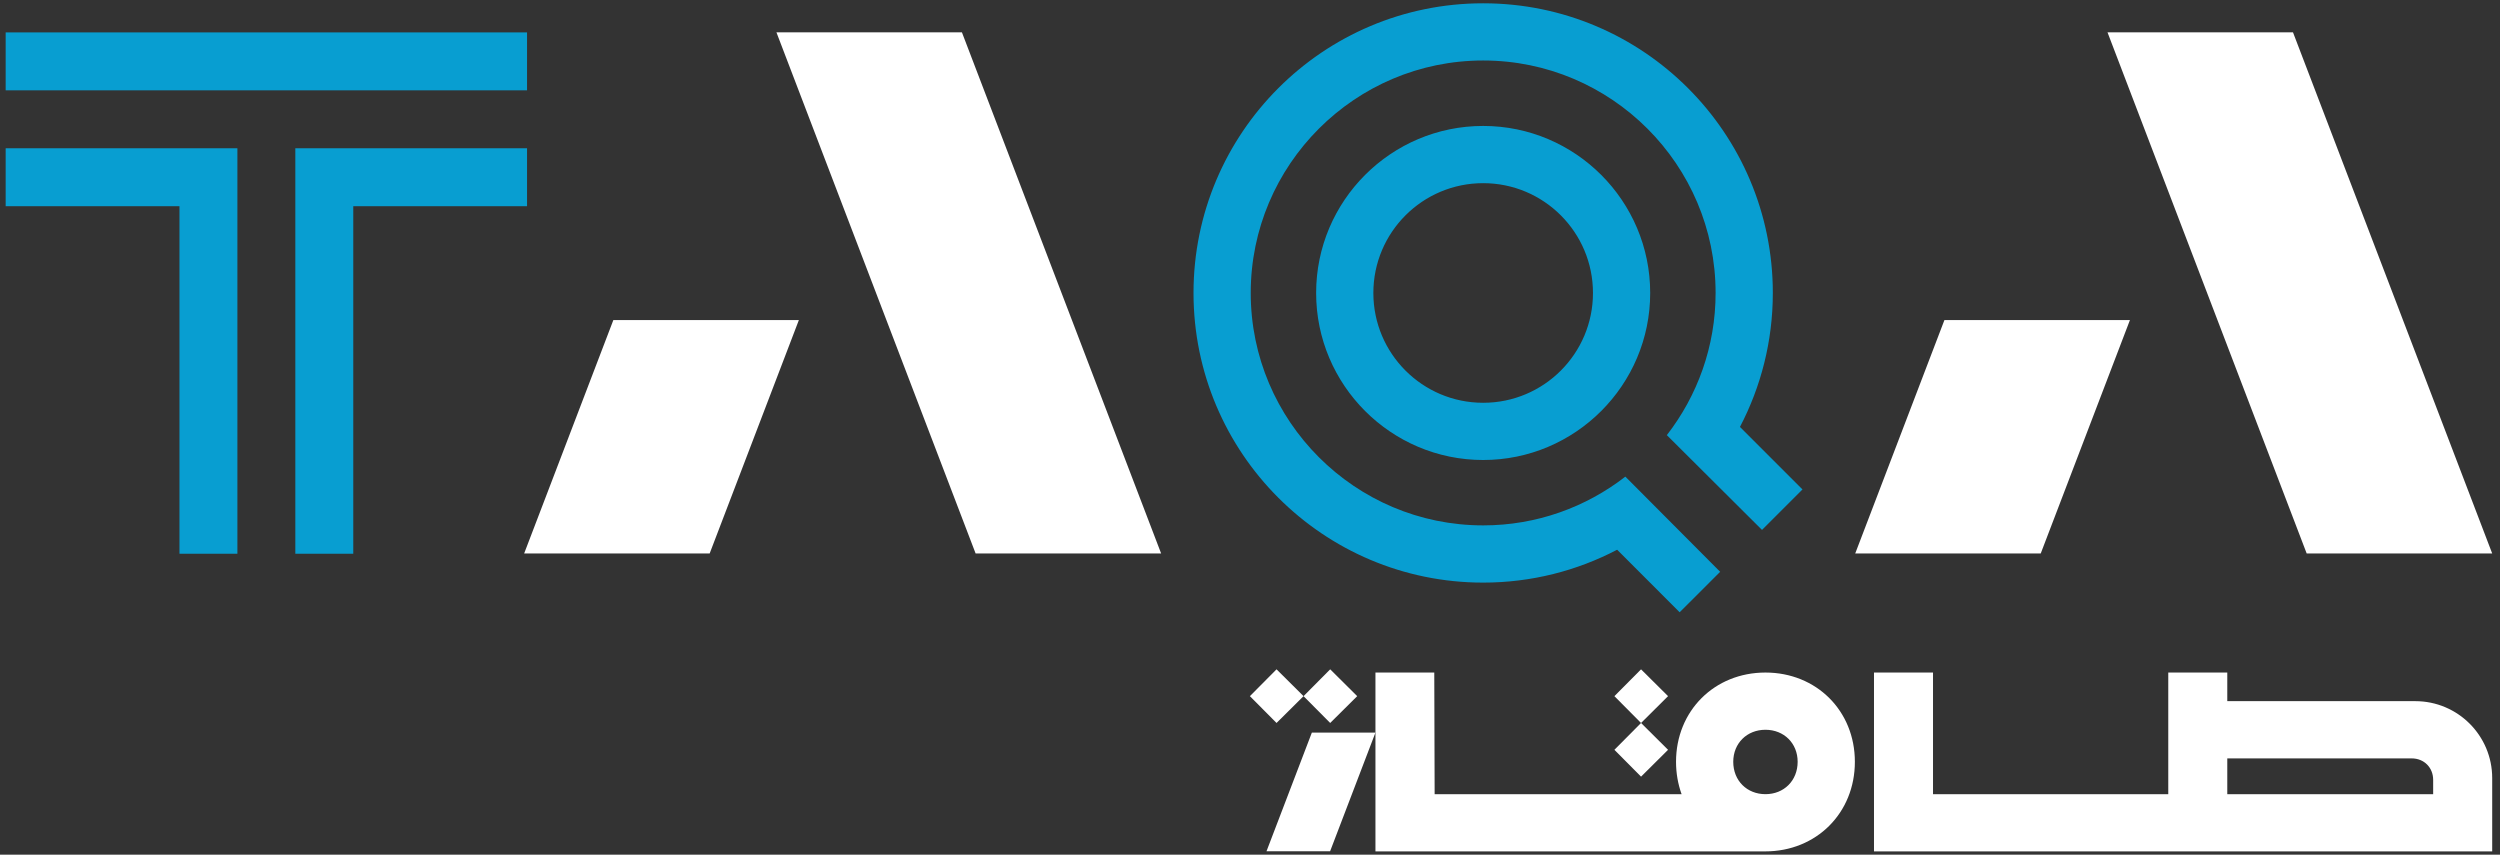
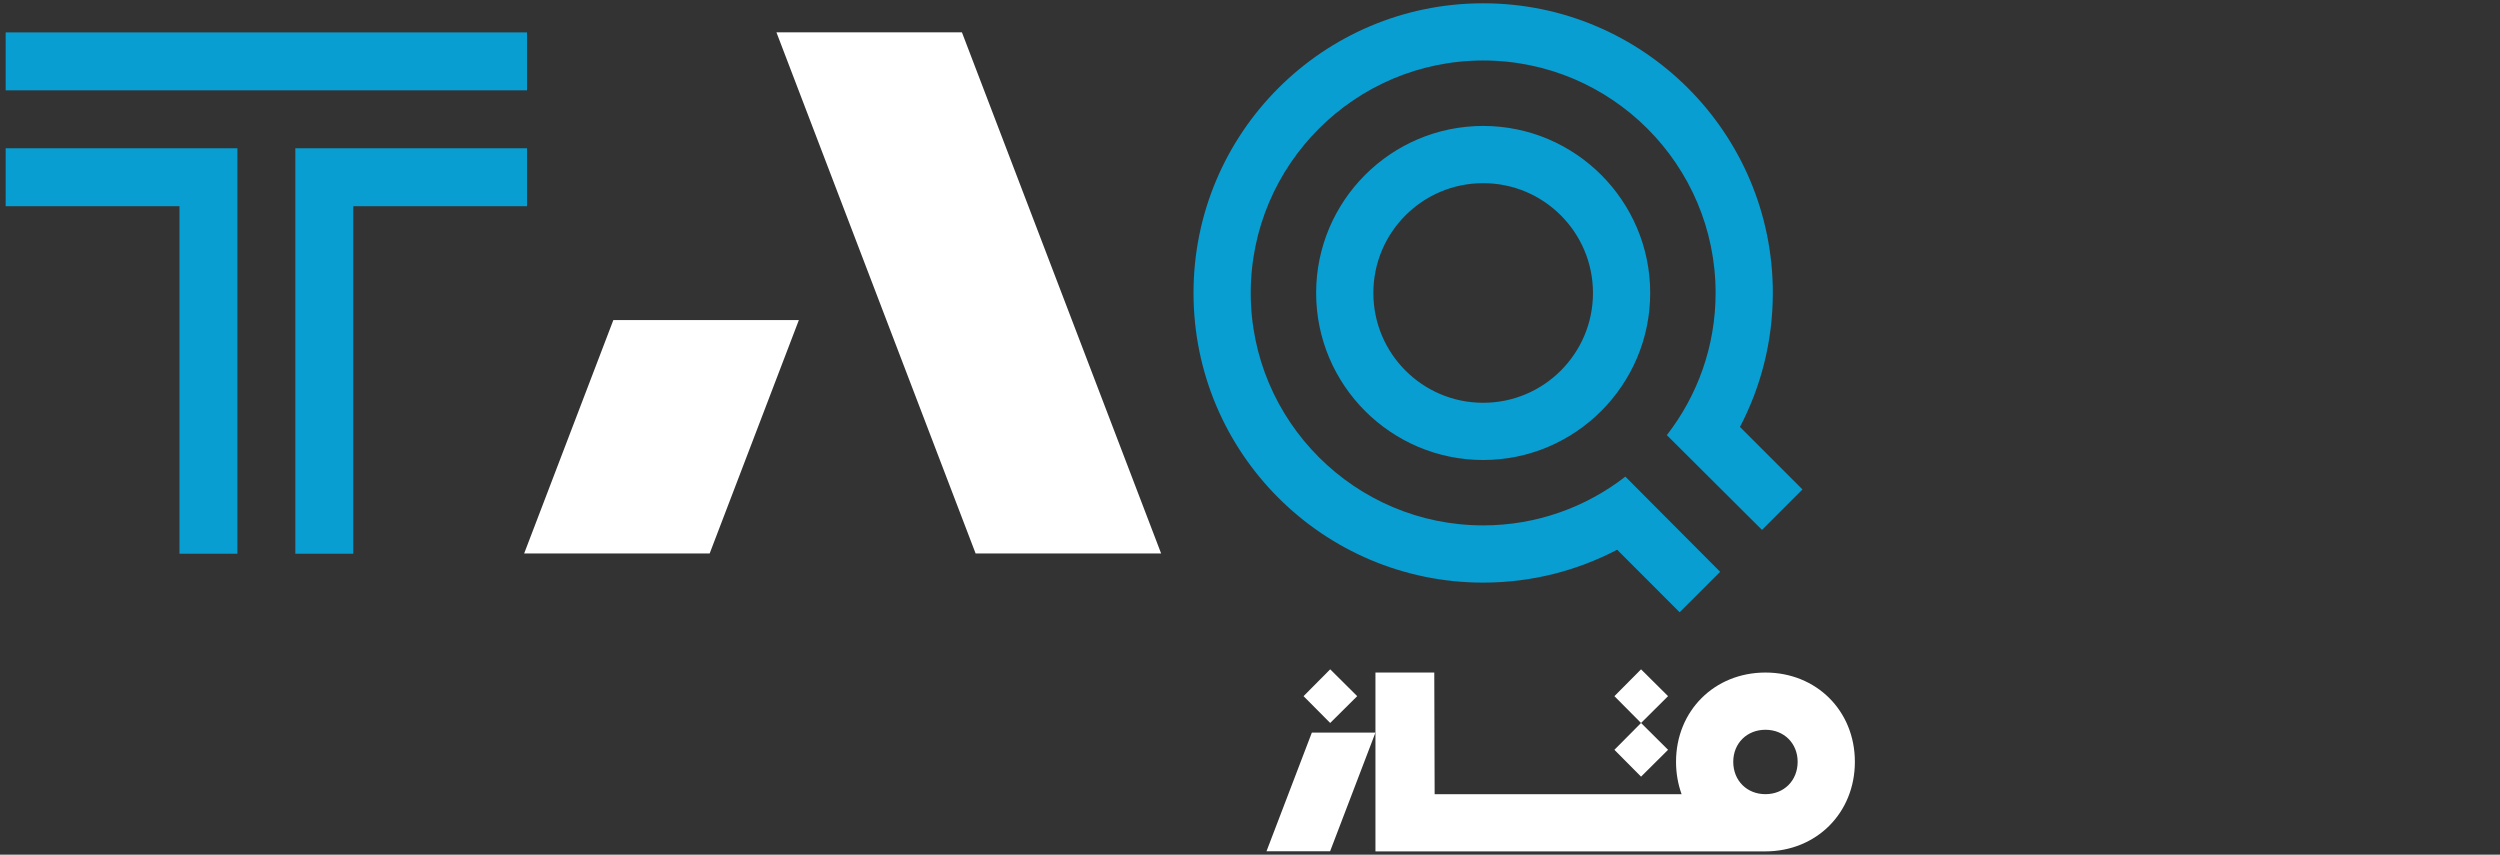
<svg xmlns="http://www.w3.org/2000/svg" version="1.0" id="Layer_1" x="0px" y="0px" viewBox="0 0 117 40" enable-background="new 0 0 117 40" xml:space="preserve">
  <rect x="0" y="0" width="117" height="40" fill="#333333" stroke="none" />
  <g>
    <g>
      <g>
        <polygon fill="#FFFFFF" points="76.801,31.325 75.554,32.58 76.801,33.836 78.065,32.58    " />
        <polygon fill="#FFFFFF" points="76.801,36.347 78.065,35.091 76.801,33.835 75.554,35.091    " />
-         <path fill="#FFFFFF" d="M116.635,39.845v-3.432c0-1.988-1.611-3.599-3.599-3.599h-8.799v-1.339h-2.762v5.692h-11.01v-5.692     h-2.762v8.37H116.635z M113.873,37.167h-9.636v-1.674h8.631c0.577,0,1.004,0.427,1.004,1.004V37.167z" />
        <path fill="#FFFFFF" d="M82.614,39.845c2.394,0,4.194-1.799,4.194-4.193c0-2.386-1.8-4.177-4.185-4.177     c-2.386,0-4.185,1.791-4.185,4.177c0,0.536,0.092,1.046,0.26,1.515H67.141l-0.017-5.692h-2.753v2.804v5.566H82.614z      M82.623,37.167c-0.862,0-1.507-0.628-1.507-1.515c0-0.871,0.645-1.499,1.507-1.499c0.862,0,1.507,0.628,1.507,1.499     C84.129,36.539,83.485,37.167,82.623,37.167" />
-         <polygon fill="#FFFFFF" points="61.006,32.58 59.742,31.324 58.495,32.58 59.742,33.835    " />
        <polygon fill="#FFFFFF" points="63.517,32.58 62.253,31.324 61.006,32.58 62.253,33.835    " />
        <g>
          <polygon fill="#FFFFFF" points="59.272,39.839 62.249,39.839 64.371,34.285 61.395,34.285     " />
        </g>
      </g>
    </g>
    <g>
      <g>
        <path fill="#089ED1" d="M24.666,4.227H0.265V1.516h24.401V4.227z M76.067,22.306c-1.842,1.429-4.15,2.282-6.655,2.282     c-5.998,0-10.878-4.88-10.878-10.878c0-5.998,4.88-10.879,10.878-10.879c5.998,0,10.878,4.88,10.878,10.879     c0,2.505-0.854,4.814-2.282,6.654l4.454,4.436l1.894-1.894l-2.926-2.926c0.98-1.875,1.538-4.007,1.538-6.27     c0-7.487-6.069-13.556-13.556-13.556c-7.487,0-13.556,6.069-13.556,13.556c0,7.486,6.069,13.556,13.556,13.556     c2.262,0,4.394-0.557,6.27-1.539l2.926,2.927l1.895-1.894L76.067,22.306z M0.265,6.938v2.711h8.134v16.267h2.711V6.938H0.265z      M13.821,6.938v18.978h2.712V9.649h8.133V6.938H13.821z M69.412,8.572c-2.839,0-5.139,2.301-5.139,5.139     c0,2.838,2.301,5.139,5.139,5.139c2.838,0,5.139-2.301,5.139-5.139C74.551,10.873,72.25,8.572,69.412,8.572 M69.412,5.894     c4.311,0,7.817,3.506,7.817,7.817c0,4.31-3.507,7.817-7.817,7.817c-4.311,0-7.817-3.507-7.817-7.817     C61.595,9.4,65.101,5.894,69.412,5.894" />
-         <path fill="#FFFFFF" d="M107.953,25.903l-9.322-24.39h8.681l9.323,24.39H107.953z M86.824,25.903h8.682l4.175-10.924h-8.682     L86.824,25.903z" />
      </g>
      <path fill="#FFFFFF" d="M45.659,25.903l-9.322-24.39h8.681l9.323,24.39H45.659z M24.53,25.903h8.682l4.175-10.924h-8.682    L24.53,25.903z" />
    </g>
  </g>
</svg>